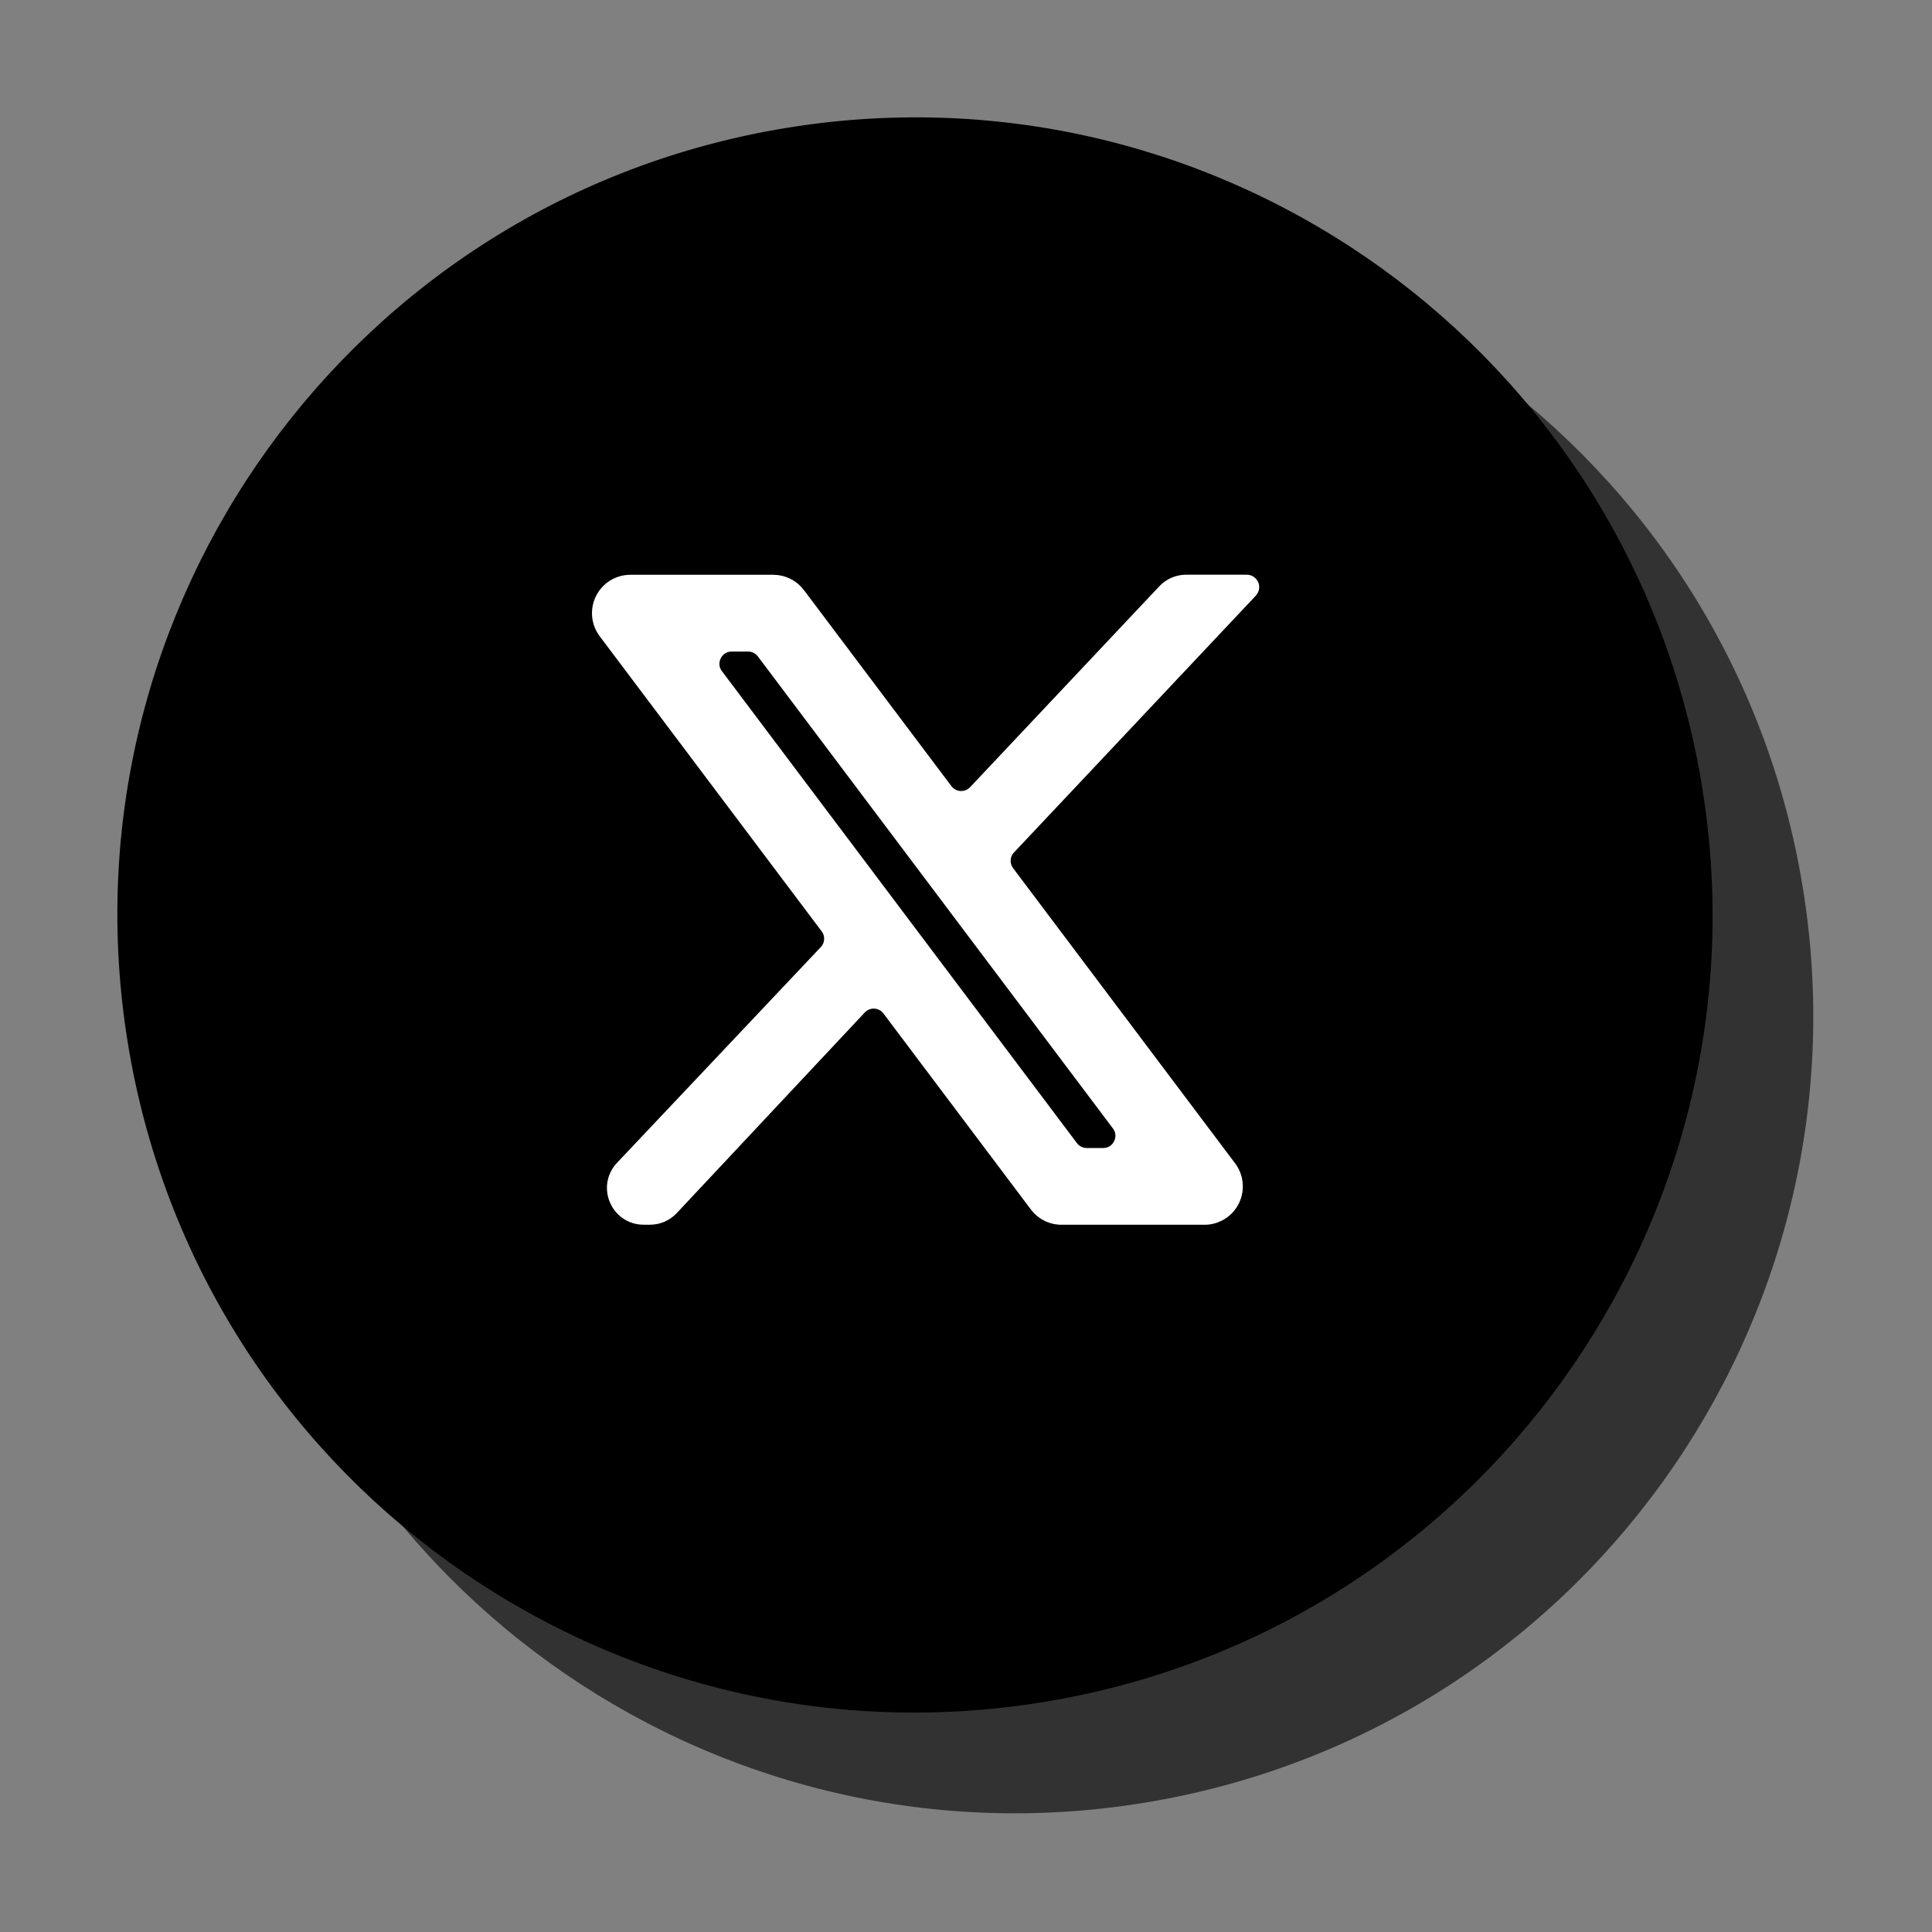
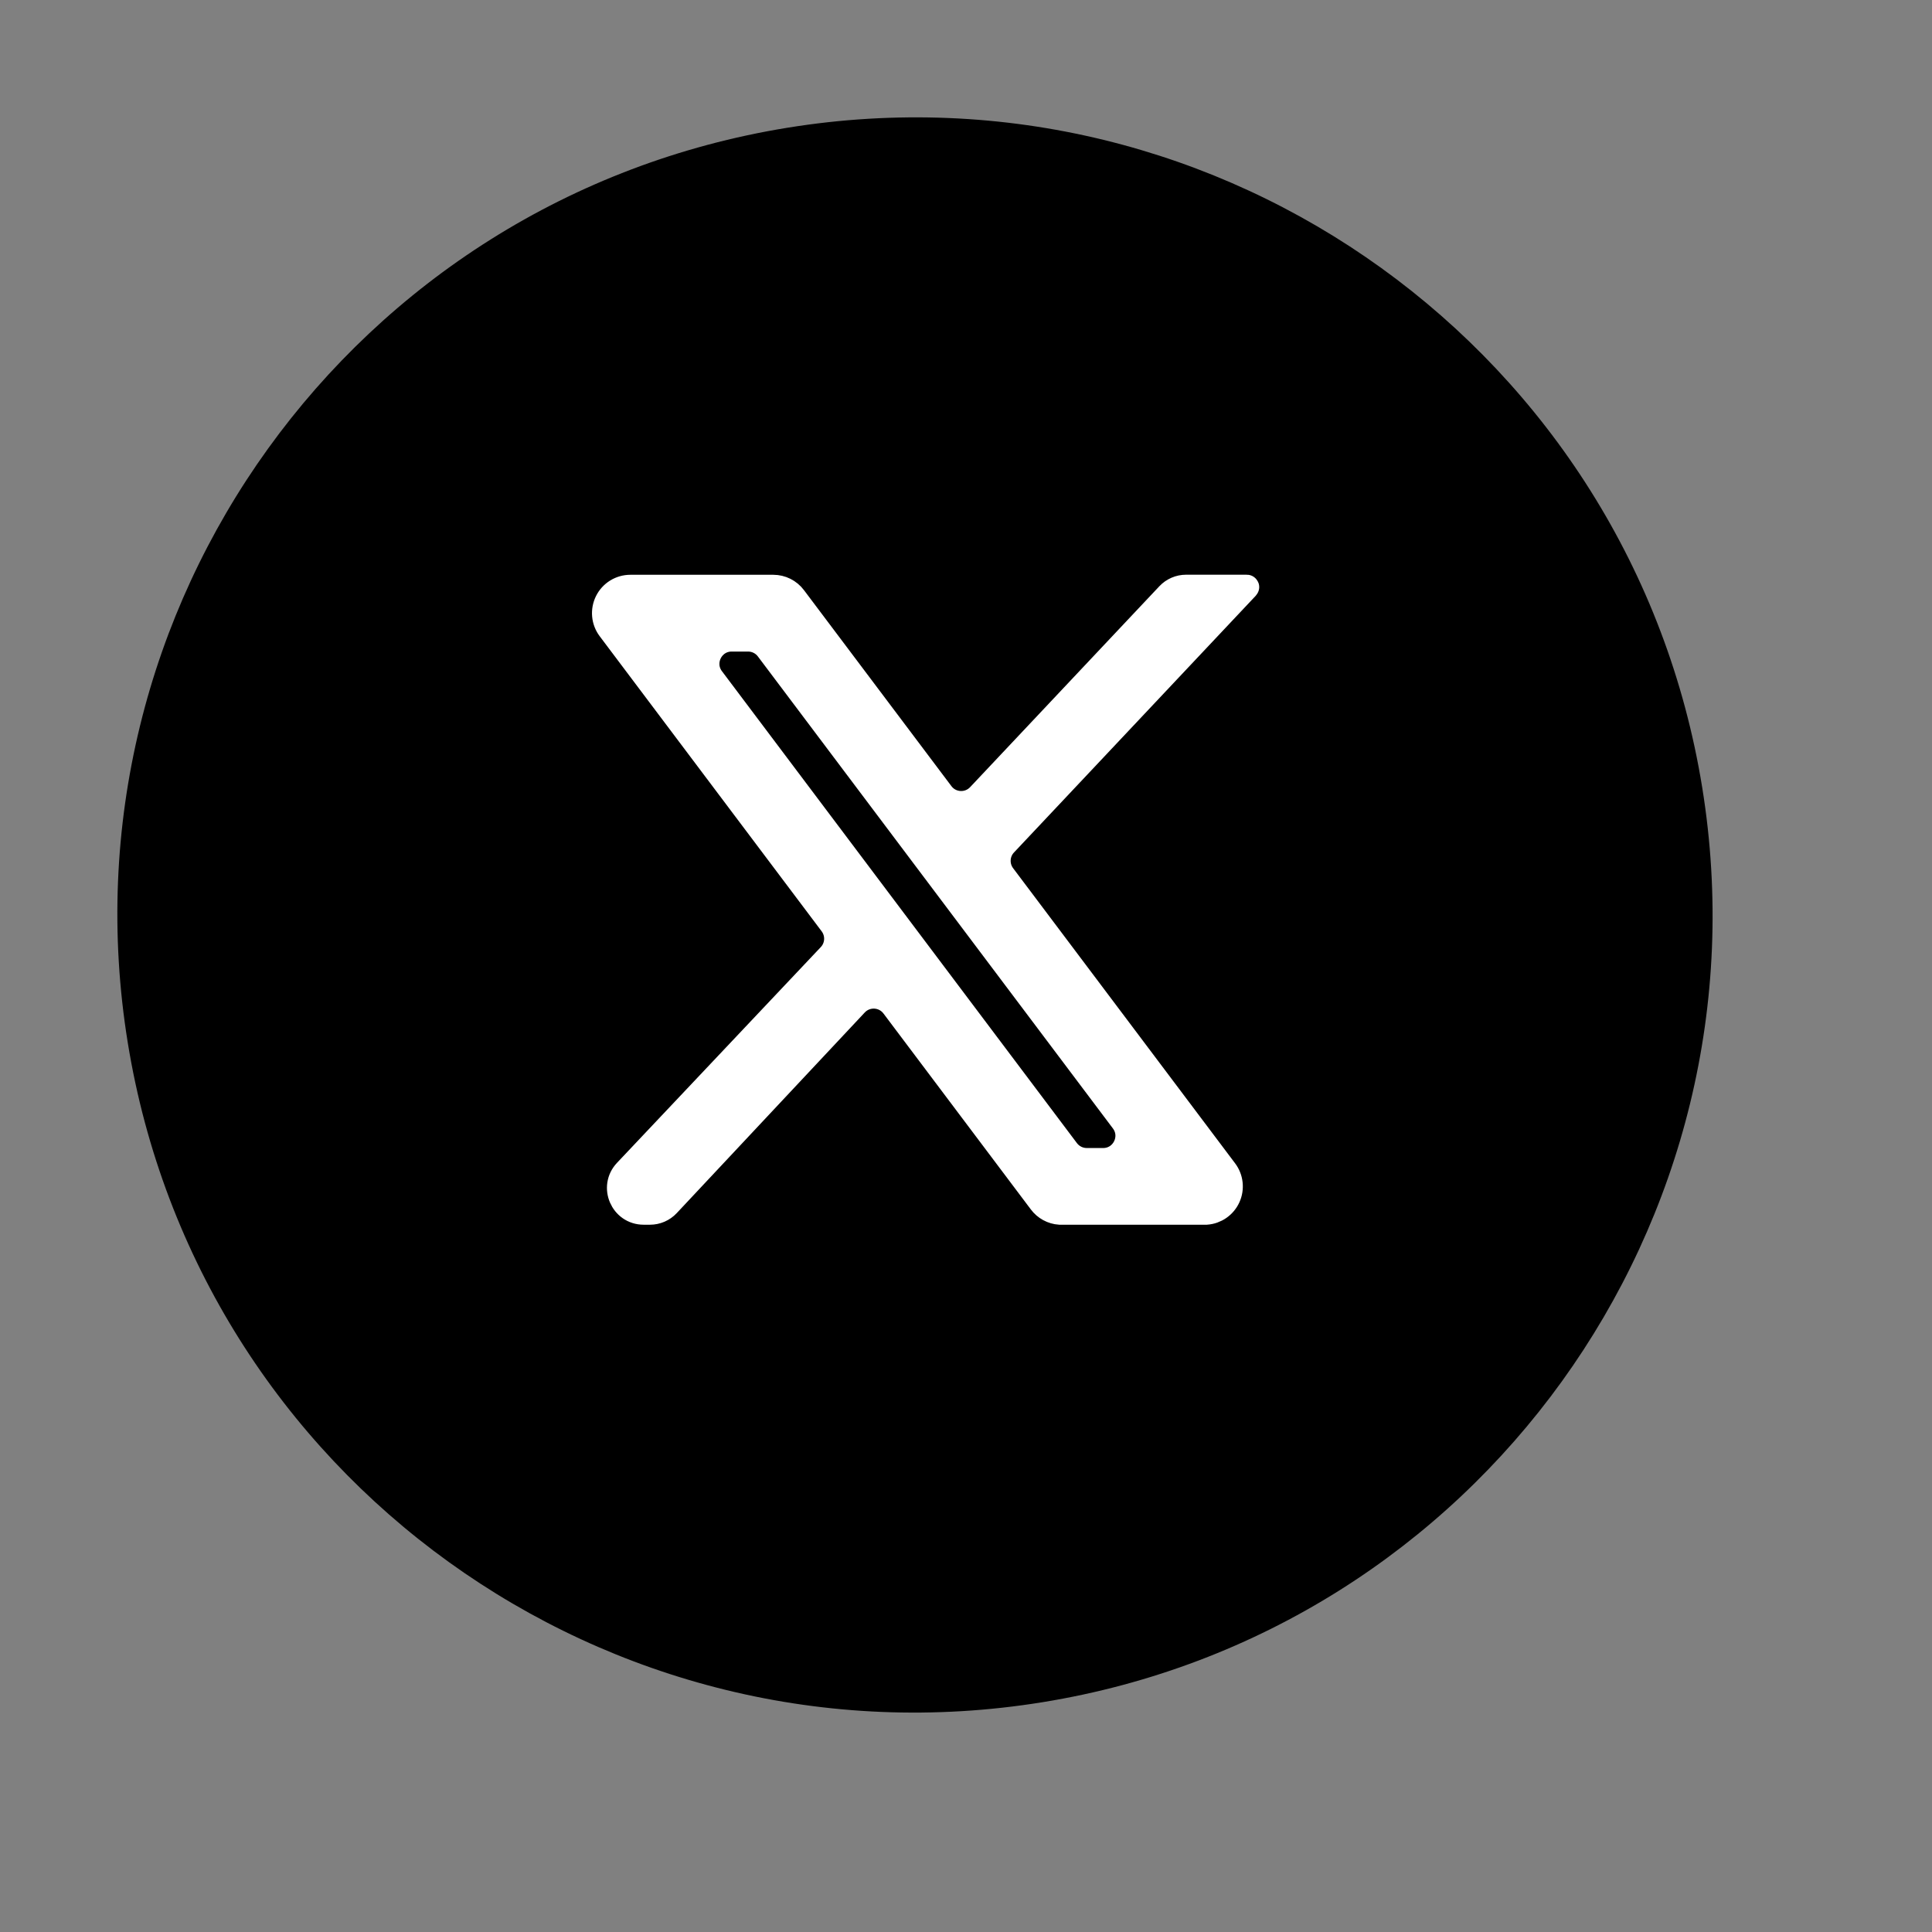
<svg xmlns="http://www.w3.org/2000/svg" width="79" height="79" viewBox="0 0 79 79" fill="none">
  <rect x="0" y="0" width="79" height="79" fill="#808080" stroke="none" />
-   <path d="M46.756 73.721C64.533 70.835 76.605 54.084 73.719 36.307C70.834 18.53 54.083 6.457 36.306 9.343C18.528 12.229 6.456 28.98 9.342 46.757C12.228 64.534 28.978 76.606 46.756 73.721Z" fill="#323232" />
  <path d="M42.639 69.602C60.416 66.717 72.488 49.966 69.602 32.189C66.717 14.411 49.966 2.339 32.189 5.225C14.411 8.111 2.339 24.861 5.225 42.639C8.111 60.416 24.861 72.488 42.639 69.602Z" fill="black" />
  <path fill-rule="evenodd" clip-rule="evenodd" d="M38.504 32.446C38.876 32.942 39.605 32.982 40.031 32.531L47.771 24.314C47.96 24.114 48.223 24 48.499 24H50.983C50.989 24 50.993 24.008 50.988 24.013V24.013L41.098 34.515C40.764 34.869 40.734 35.413 41.027 35.801L50.104 47.869C50.22 48.022 50.292 48.204 50.313 48.395C50.334 48.586 50.304 48.78 50.224 48.955C50.145 49.13 50.02 49.28 49.862 49.39C49.705 49.5 49.521 49.565 49.329 49.579H43.329C43.176 49.569 43.028 49.525 42.895 49.452C42.761 49.379 42.644 49.278 42.553 49.156L36.524 41.141C36.151 40.645 35.42 40.605 34.995 41.059L27.307 49.263C27.118 49.465 26.854 49.579 26.578 49.579H26.32C25.443 49.579 24.991 48.53 25.593 47.892L33.926 39.07C34.261 38.716 34.291 38.172 33.998 37.782L24.922 25.716C24.802 25.557 24.729 25.369 24.711 25.17C24.693 24.972 24.73 24.773 24.819 24.595C24.907 24.417 25.044 24.268 25.212 24.163C25.381 24.059 25.576 24.003 25.774 24.003H31.621C31.956 24.003 32.272 24.162 32.473 24.429L38.504 32.446ZM38.318 35.753C38.289 35.718 38.261 35.682 38.236 35.644L31.389 26.541C31.2 26.29 30.904 26.142 30.589 26.142H29.919C29.094 26.142 28.624 27.084 29.119 27.743L43.637 47.044C43.826 47.295 44.122 47.443 44.437 47.443H45.108C45.933 47.443 46.403 46.501 45.907 45.842L38.318 35.753Z" fill="white" stroke="white" />
</svg>